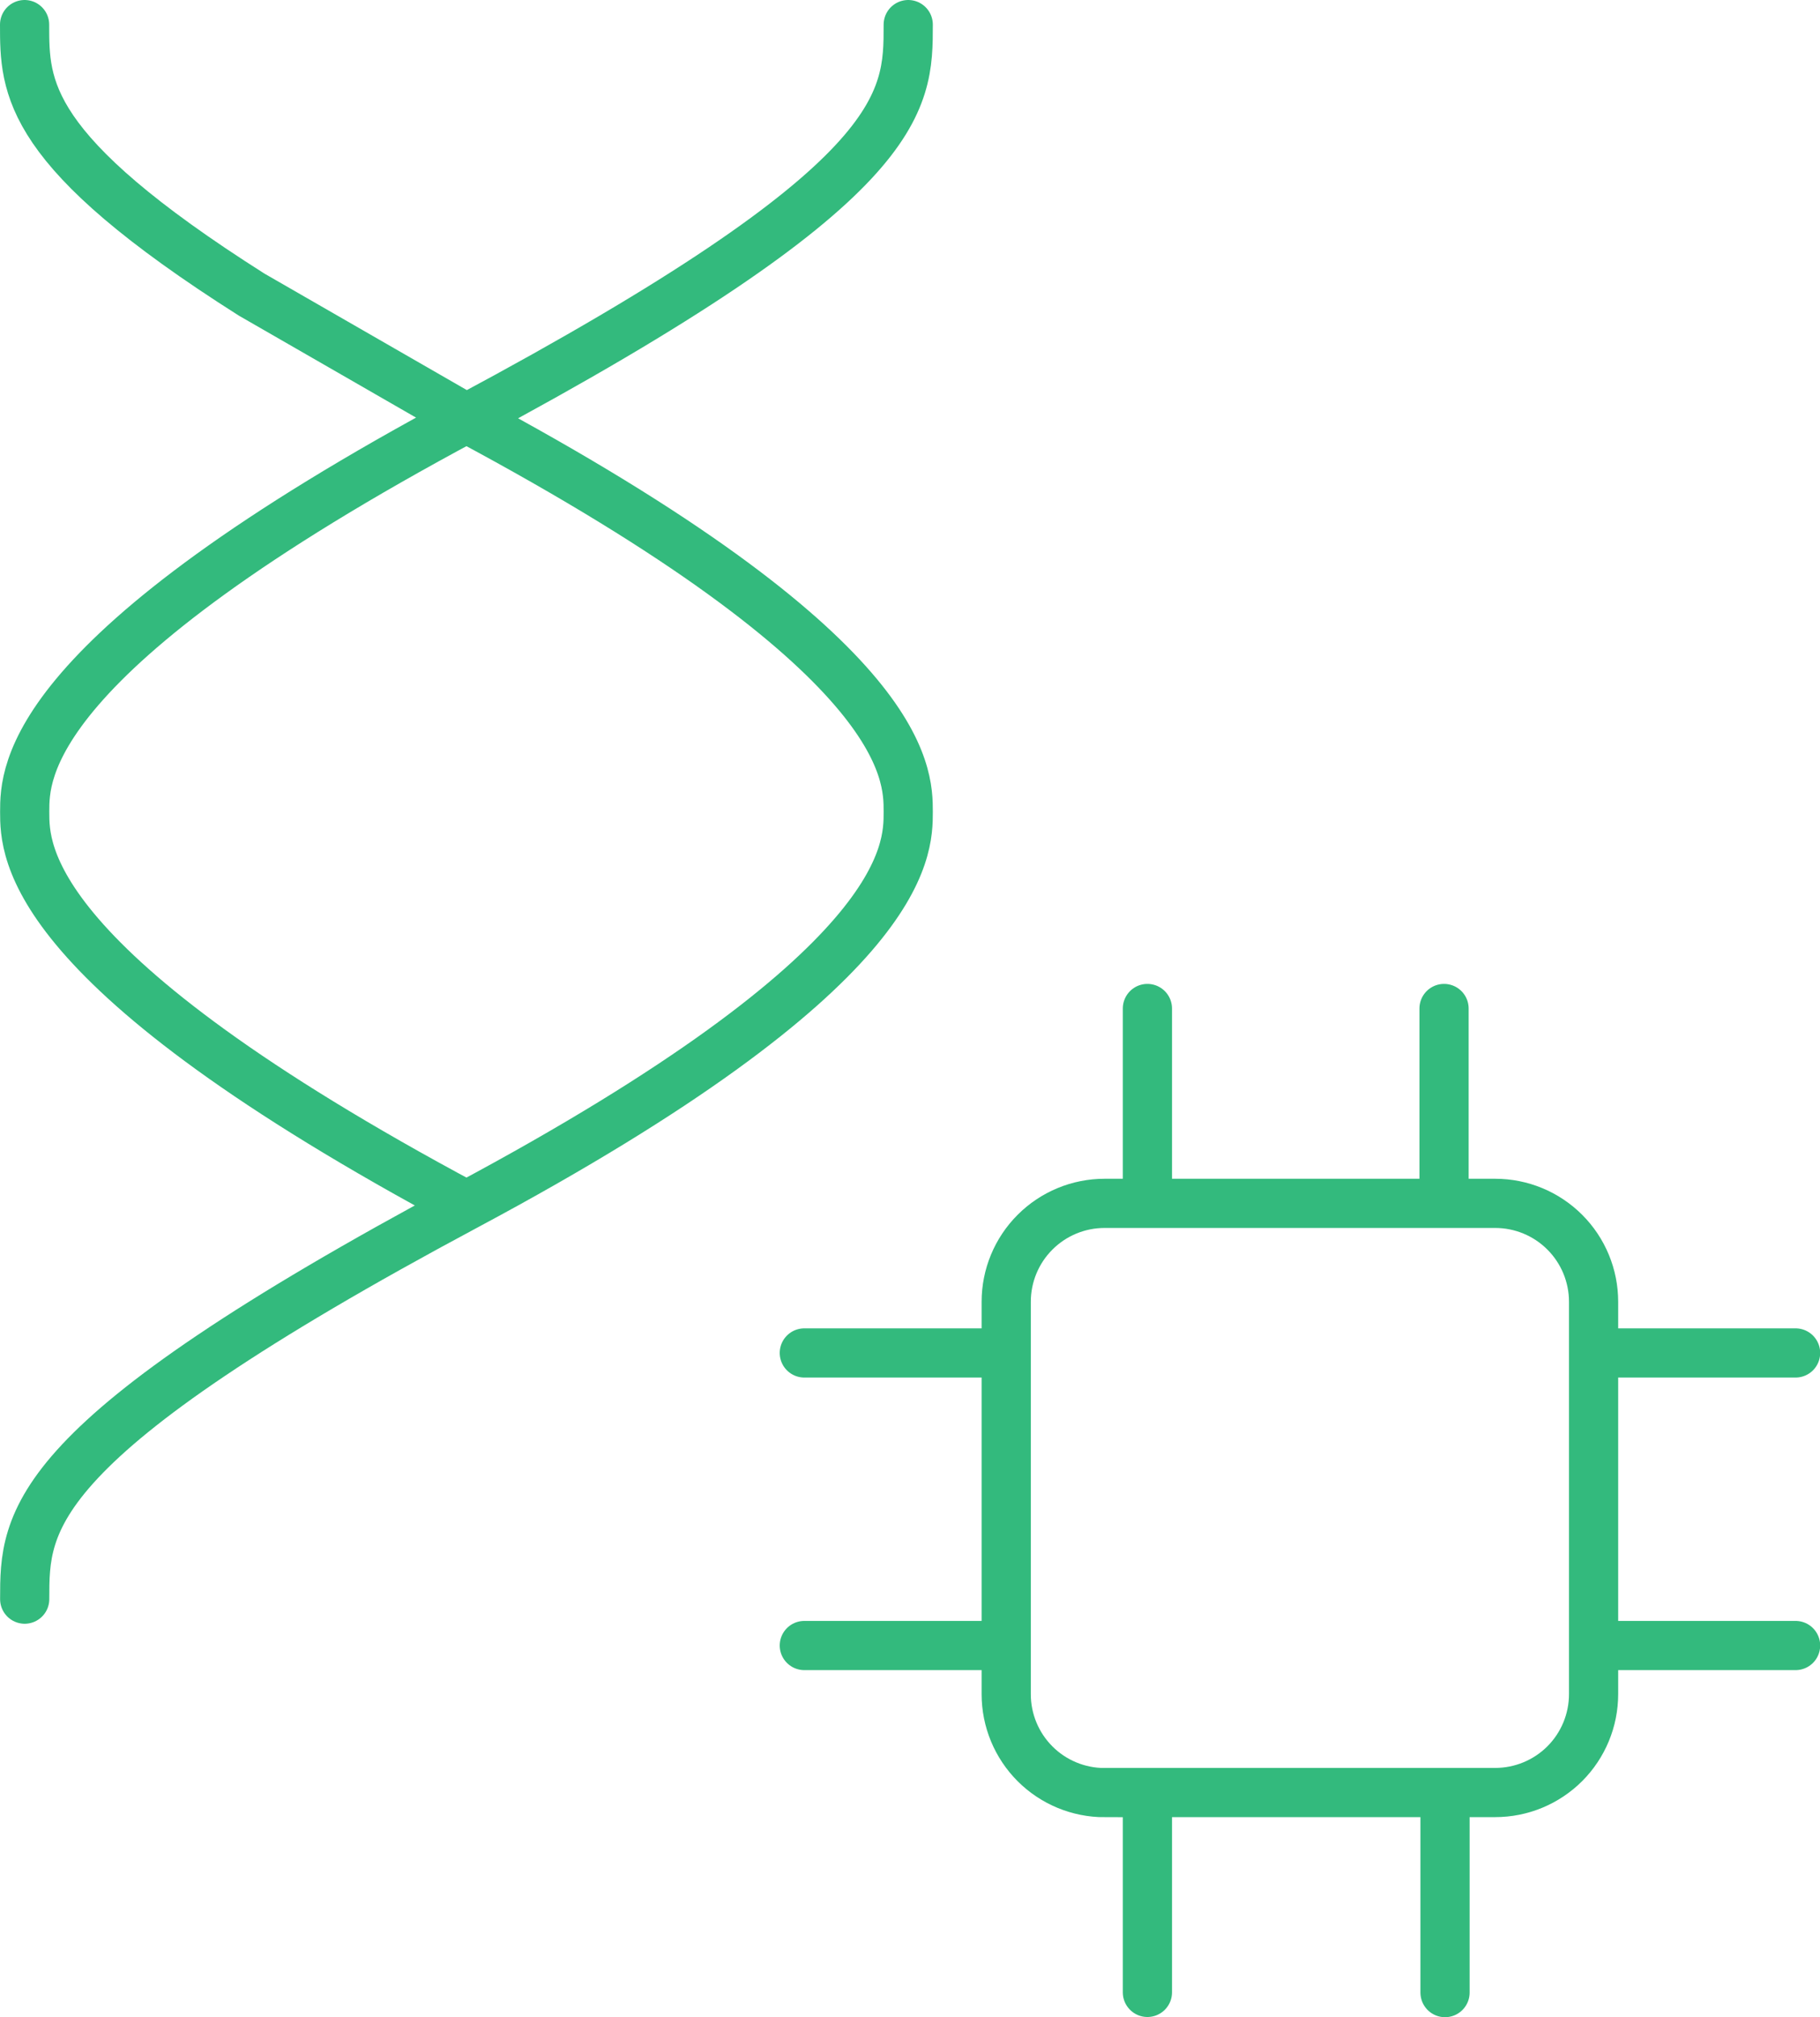
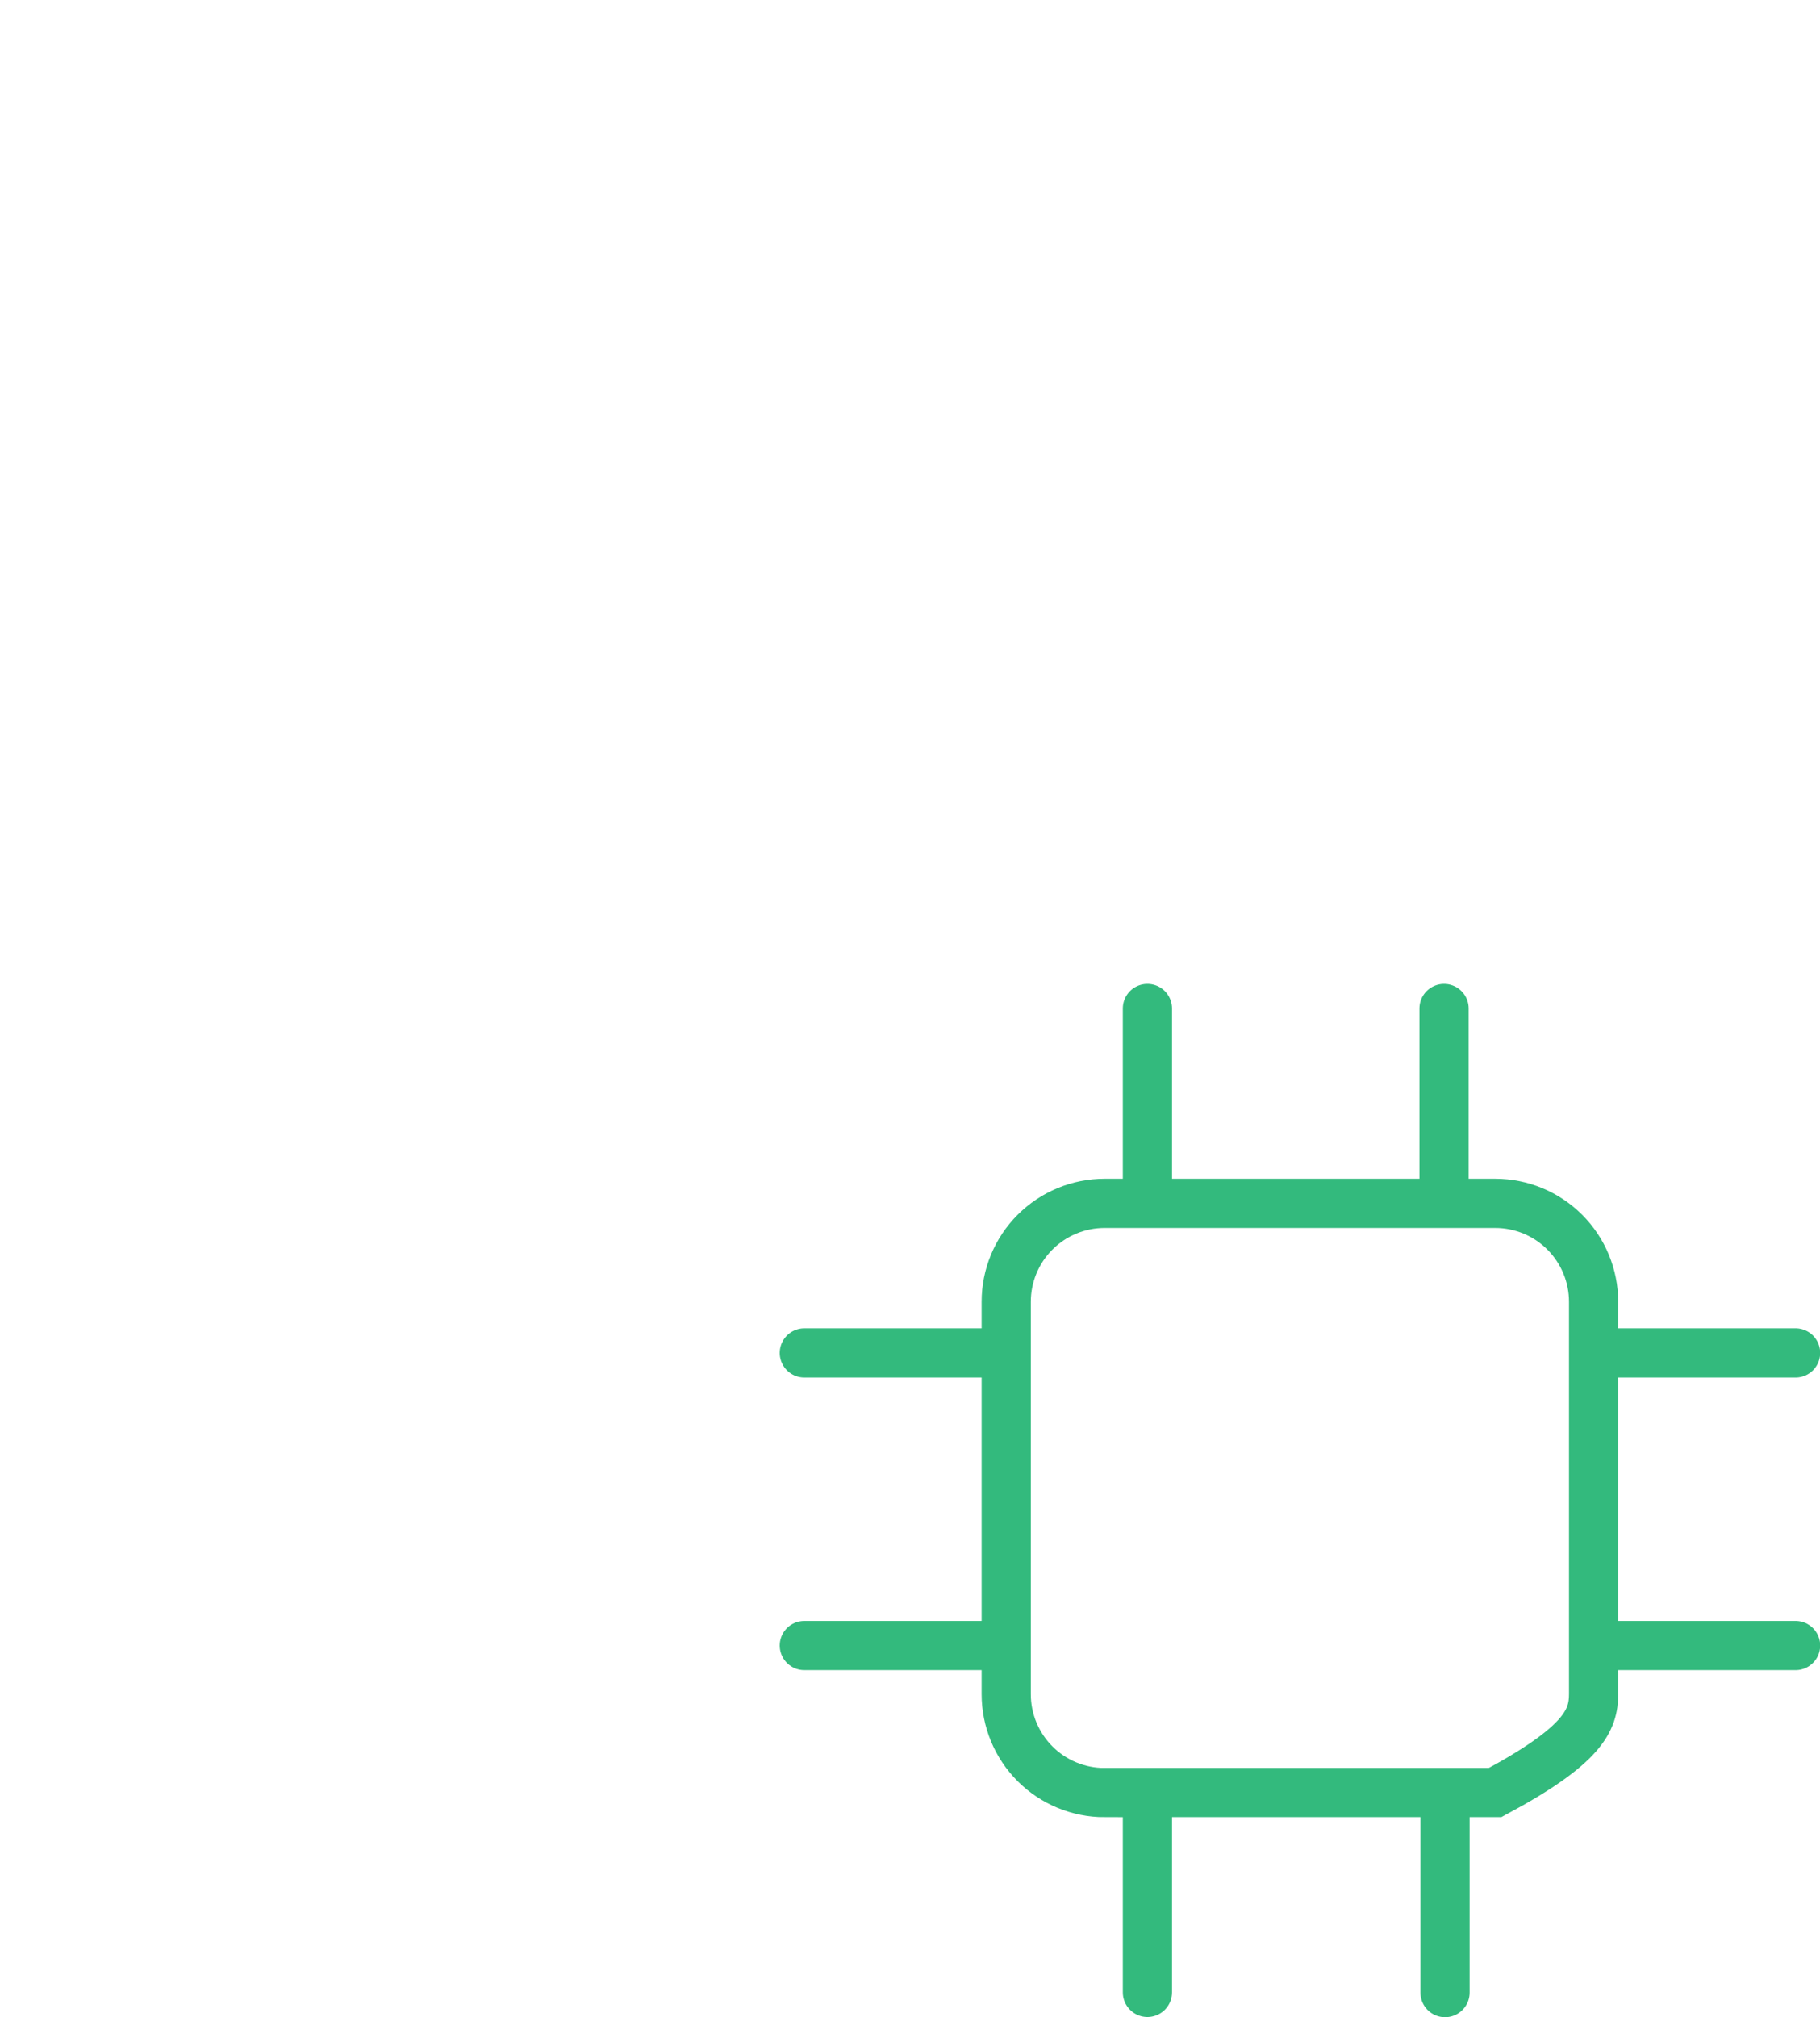
<svg xmlns="http://www.w3.org/2000/svg" width="74" height="82" viewBox="0 0 74 82" fill="none">
-   <path d="M18.966 49.005C1.004 39.404 1.004 34.603 1.004 33.003C1.004 31.403 1.004 26.603 18.966 17.002M18.966 49.005C1.004 58.606 1.004 61.806 1.004 65.006M18.966 49.005C36.928 39.404 36.928 34.603 36.928 33.003C36.928 31.403 36.928 26.603 18.966 17.002M18.966 17.002C36.928 7.401 36.928 4.2 36.928 1M18.966 17.002L10.233 11.977C1 6.125 1 3.56 1 1" stroke="#33BA7D" stroke-width="2" stroke-linecap="round" stroke-linejoin="round" />
-   <path d="M46.653 40.996V48.917M32.703 54.998H40.912M64.794 54.998H73.007M64.798 66.891H73.007M32.703 66.891H40.912M46.653 73.075V80.992M58.754 73.071V81M58.714 40.996V48.913M44.912 72.867H60.794C61.855 72.867 62.872 72.446 63.623 71.696C64.373 70.945 64.794 69.928 64.794 68.867V52.917C64.794 51.856 64.373 50.839 63.623 50.089C62.872 49.338 61.855 48.917 60.794 48.917H44.912C43.851 48.917 42.834 49.338 42.084 50.089C41.333 50.839 40.912 51.856 40.912 52.917V68.871C40.912 69.932 41.333 70.949 42.084 71.7C42.834 72.45 43.851 72.871 44.912 72.871V72.867Z" stroke="#33BA7D" stroke-width="2" stroke-linecap="round" />
+   <path d="M46.653 40.996V48.917M32.703 54.998H40.912M64.794 54.998H73.007M64.798 66.891H73.007M32.703 66.891H40.912M46.653 73.075V80.992M58.754 73.071V81M58.714 40.996V48.913M44.912 72.867H60.794C64.373 70.945 64.794 69.928 64.794 68.867V52.917C64.794 51.856 64.373 50.839 63.623 50.089C62.872 49.338 61.855 48.917 60.794 48.917H44.912C43.851 48.917 42.834 49.338 42.084 50.089C41.333 50.839 40.912 51.856 40.912 52.917V68.871C40.912 69.932 41.333 70.949 42.084 71.7C42.834 72.45 43.851 72.871 44.912 72.871V72.867Z" stroke="#33BA7D" stroke-width="2" stroke-linecap="round" />
</svg>